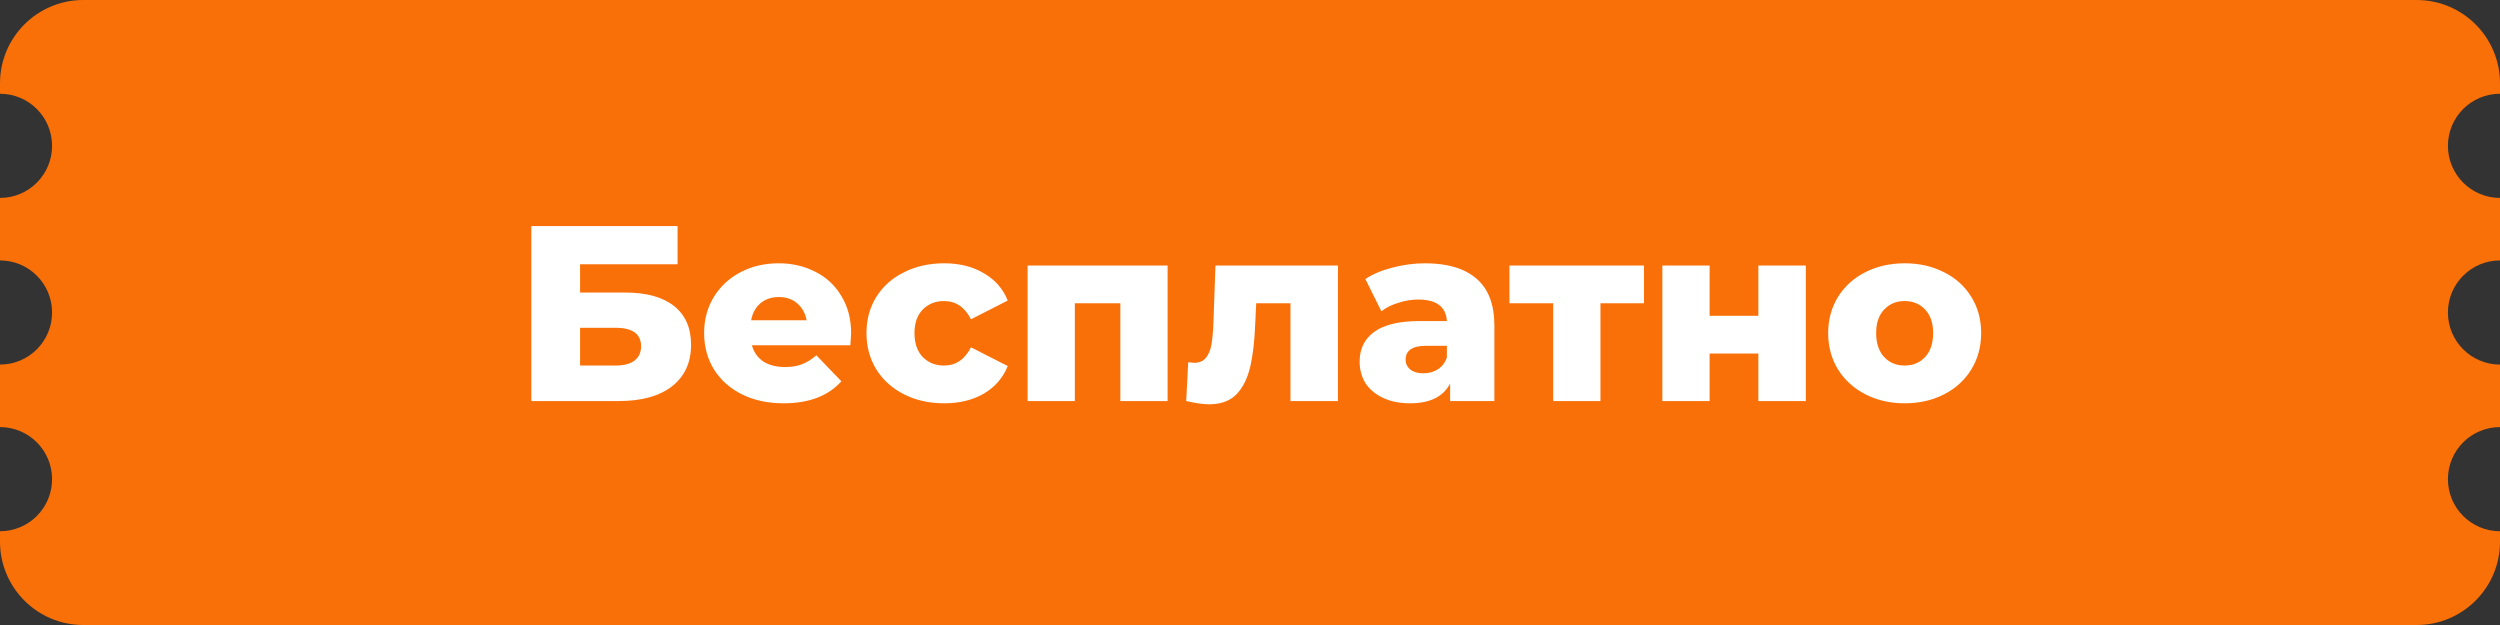
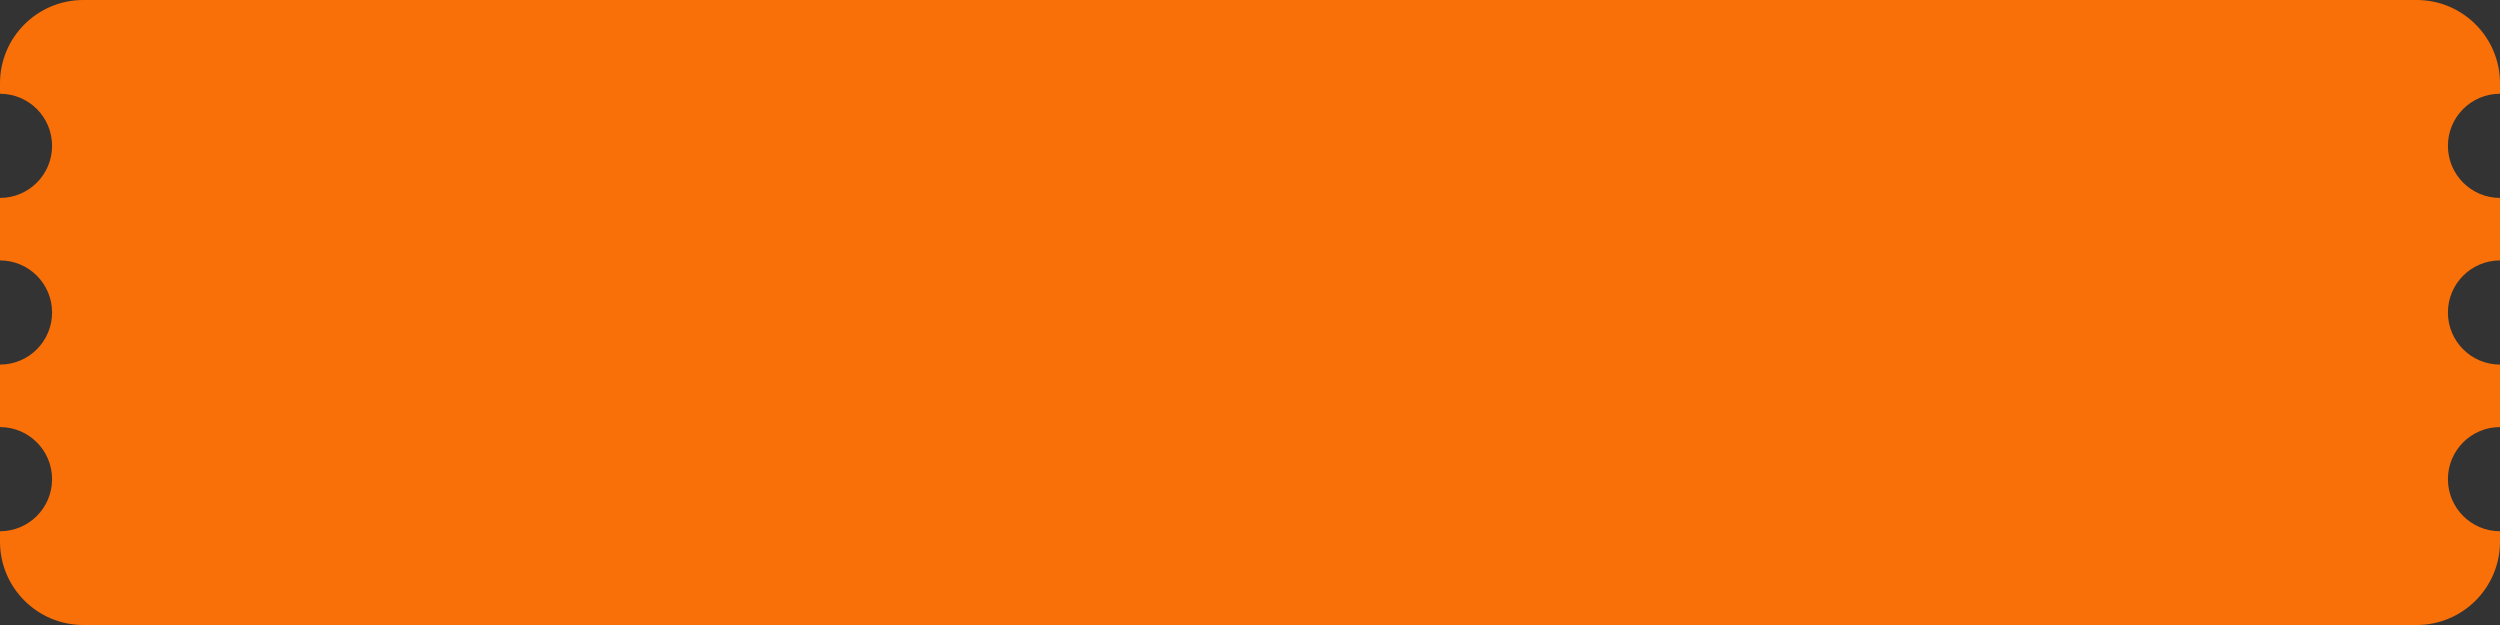
<svg xmlns="http://www.w3.org/2000/svg" width="480" height="120" viewBox="0 0 480 120" fill="none">
  <rect x="0" y="0" width="480" height="120" fill="#333333" stroke="none" />
  <path fill-rule="evenodd" clip-rule="evenodd" d="M0 16C0 7.163 7.163 0 16 0H464C472.837 0 480 7.163 480 16V18C474.477 18 470 22.477 470 28C470 33.523 474.477 38 480 38V50C474.477 50 470 54.477 470 60C470 65.523 474.477 70 480 70V82C474.477 82 470 86.477 470 92C470 97.523 474.477 102 480 102V104C480 112.837 472.837 120 464 120H16C7.163 120 0 112.837 0 104V102C5.523 102 10 97.523 10 92C10 86.477 5.523 82 0 82V70C5.523 70 10 65.523 10 60C10 54.477 5.523 50 0 50V38C5.523 38 10 33.523 10 28C10 22.477 5.523 18 0 18V16Z" fill="#F97008" />
-   <path d="M102.014 43.4H130.094V50.744H111.374V56.168H120.062C124.126 56.168 127.246 57.032 129.422 58.76C131.598 60.488 132.686 62.968 132.686 66.2C132.686 69.592 131.47 72.248 129.038 74.168C126.606 76.056 123.198 77 118.814 77H102.014V43.4ZM118.19 70.184C119.79 70.184 121.006 69.864 121.838 69.224C122.67 68.584 123.086 67.672 123.086 66.488C123.086 64.12 121.454 62.936 118.19 62.936H111.374V70.184H118.19ZM163.416 64.04C163.416 64.104 163.368 64.856 163.272 66.296H144.36C144.744 67.64 145.48 68.68 146.568 69.416C147.688 70.12 149.08 70.472 150.744 70.472C151.992 70.472 153.064 70.296 153.96 69.944C154.888 69.592 155.816 69.016 156.744 68.216L161.544 73.208C159.016 76.024 155.32 77.432 150.456 77.432C147.416 77.432 144.744 76.856 142.44 75.704C140.136 74.552 138.344 72.952 137.064 70.904C135.816 68.856 135.192 66.536 135.192 63.944C135.192 61.384 135.8 59.096 137.016 57.08C138.264 55.032 139.976 53.432 142.152 52.28C144.328 51.128 146.776 50.552 149.496 50.552C152.088 50.552 154.44 51.096 156.552 52.184C158.664 53.24 160.328 54.792 161.544 56.84C162.792 58.856 163.416 61.256 163.416 64.04ZM149.544 57.032C148.136 57.032 146.952 57.432 145.992 58.232C145.064 59.032 144.472 60.12 144.216 61.496H154.872C154.616 60.12 154.008 59.032 153.048 58.232C152.12 57.432 150.952 57.032 149.544 57.032ZM181.292 77.432C178.412 77.432 175.836 76.856 173.564 75.704C171.292 74.552 169.516 72.952 168.236 70.904C166.988 68.856 166.364 66.536 166.364 63.944C166.364 61.352 166.988 59.048 168.236 57.032C169.516 54.984 171.292 53.4 173.564 52.28C175.836 51.128 178.412 50.552 181.292 50.552C184.236 50.552 186.78 51.192 188.924 52.472C191.068 53.72 192.588 55.464 193.484 57.704L186.428 61.304C185.244 58.968 183.516 57.8 181.244 57.8C179.612 57.8 178.252 58.344 177.164 59.432C176.108 60.52 175.58 62.024 175.58 63.944C175.58 65.896 176.108 67.432 177.164 68.552C178.252 69.64 179.612 70.184 181.244 70.184C183.516 70.184 185.244 69.016 186.428 66.68L193.484 70.28C192.588 72.52 191.068 74.28 188.924 75.56C186.78 76.808 184.236 77.432 181.292 77.432ZM224.179 50.984V77H215.107V58.232H206.371V77H197.299V50.984H224.179ZM256.888 50.984V77H247.768V58.232H241.192L241 62.216C240.872 65.608 240.536 68.408 239.992 70.616C239.448 72.824 238.552 74.552 237.304 75.8C236.056 77.016 234.344 77.624 232.168 77.624C231.048 77.624 229.576 77.416 227.752 77L228.136 69.56C228.712 69.624 229.096 69.656 229.288 69.656C230.28 69.656 231.032 69.336 231.544 68.696C232.056 68.056 232.408 67.208 232.6 66.152C232.792 65.064 232.92 63.624 232.984 61.832L233.368 50.984H256.888ZM273.625 50.552C277.945 50.552 281.241 51.544 283.513 53.528C285.785 55.48 286.921 58.488 286.921 62.552V77H278.425V73.64C277.113 76.168 274.553 77.432 270.745 77.432C268.729 77.432 266.985 77.08 265.513 76.376C264.041 75.672 262.921 74.728 262.153 73.544C261.417 72.328 261.049 70.952 261.049 69.416C261.049 66.952 261.993 65.048 263.881 63.704C265.769 62.328 268.681 61.64 272.617 61.64H277.801C277.641 58.888 275.801 57.512 272.281 57.512C271.033 57.512 269.769 57.72 268.489 58.136C267.209 58.52 266.121 59.064 265.225 59.768L262.153 53.576C263.593 52.616 265.337 51.88 267.385 51.368C269.465 50.824 271.545 50.552 273.625 50.552ZM273.289 71.672C274.345 71.672 275.273 71.416 276.073 70.904C276.873 70.392 277.449 69.64 277.801 68.648V66.392H273.865C271.209 66.392 269.881 67.272 269.881 69.032C269.881 69.832 270.185 70.472 270.793 70.952C271.401 71.432 272.233 71.672 273.289 71.672ZM315.64 58.232H307.288V77H298.216V58.232H289.816V50.984H315.64V58.232ZM319.174 50.984H328.246V60.632H337.606V50.984H346.726V77H337.606V67.88H328.246V77H319.174V50.984ZM365.693 77.432C362.909 77.432 360.397 76.856 358.157 75.704C355.917 74.552 354.157 72.952 352.877 70.904C351.629 68.856 351.005 66.536 351.005 63.944C351.005 61.384 351.629 59.08 352.877 57.032C354.157 54.984 355.901 53.4 358.109 52.28C360.349 51.128 362.877 50.552 365.693 50.552C368.509 50.552 371.037 51.128 373.277 52.28C375.517 53.4 377.261 54.984 378.509 57.032C379.757 59.048 380.381 61.352 380.381 63.944C380.381 66.536 379.757 68.856 378.509 70.904C377.261 72.952 375.517 74.552 373.277 75.704C371.037 76.856 368.509 77.432 365.693 77.432ZM365.693 70.184C367.293 70.184 368.605 69.64 369.629 68.552C370.653 67.432 371.165 65.896 371.165 63.944C371.165 62.024 370.653 60.52 369.629 59.432C368.605 58.344 367.293 57.8 365.693 57.8C364.093 57.8 362.781 58.344 361.757 59.432C360.733 60.52 360.221 62.024 360.221 63.944C360.221 65.896 360.733 67.432 361.757 68.552C362.781 69.64 364.093 70.184 365.693 70.184Z" fill="white" />
</svg>